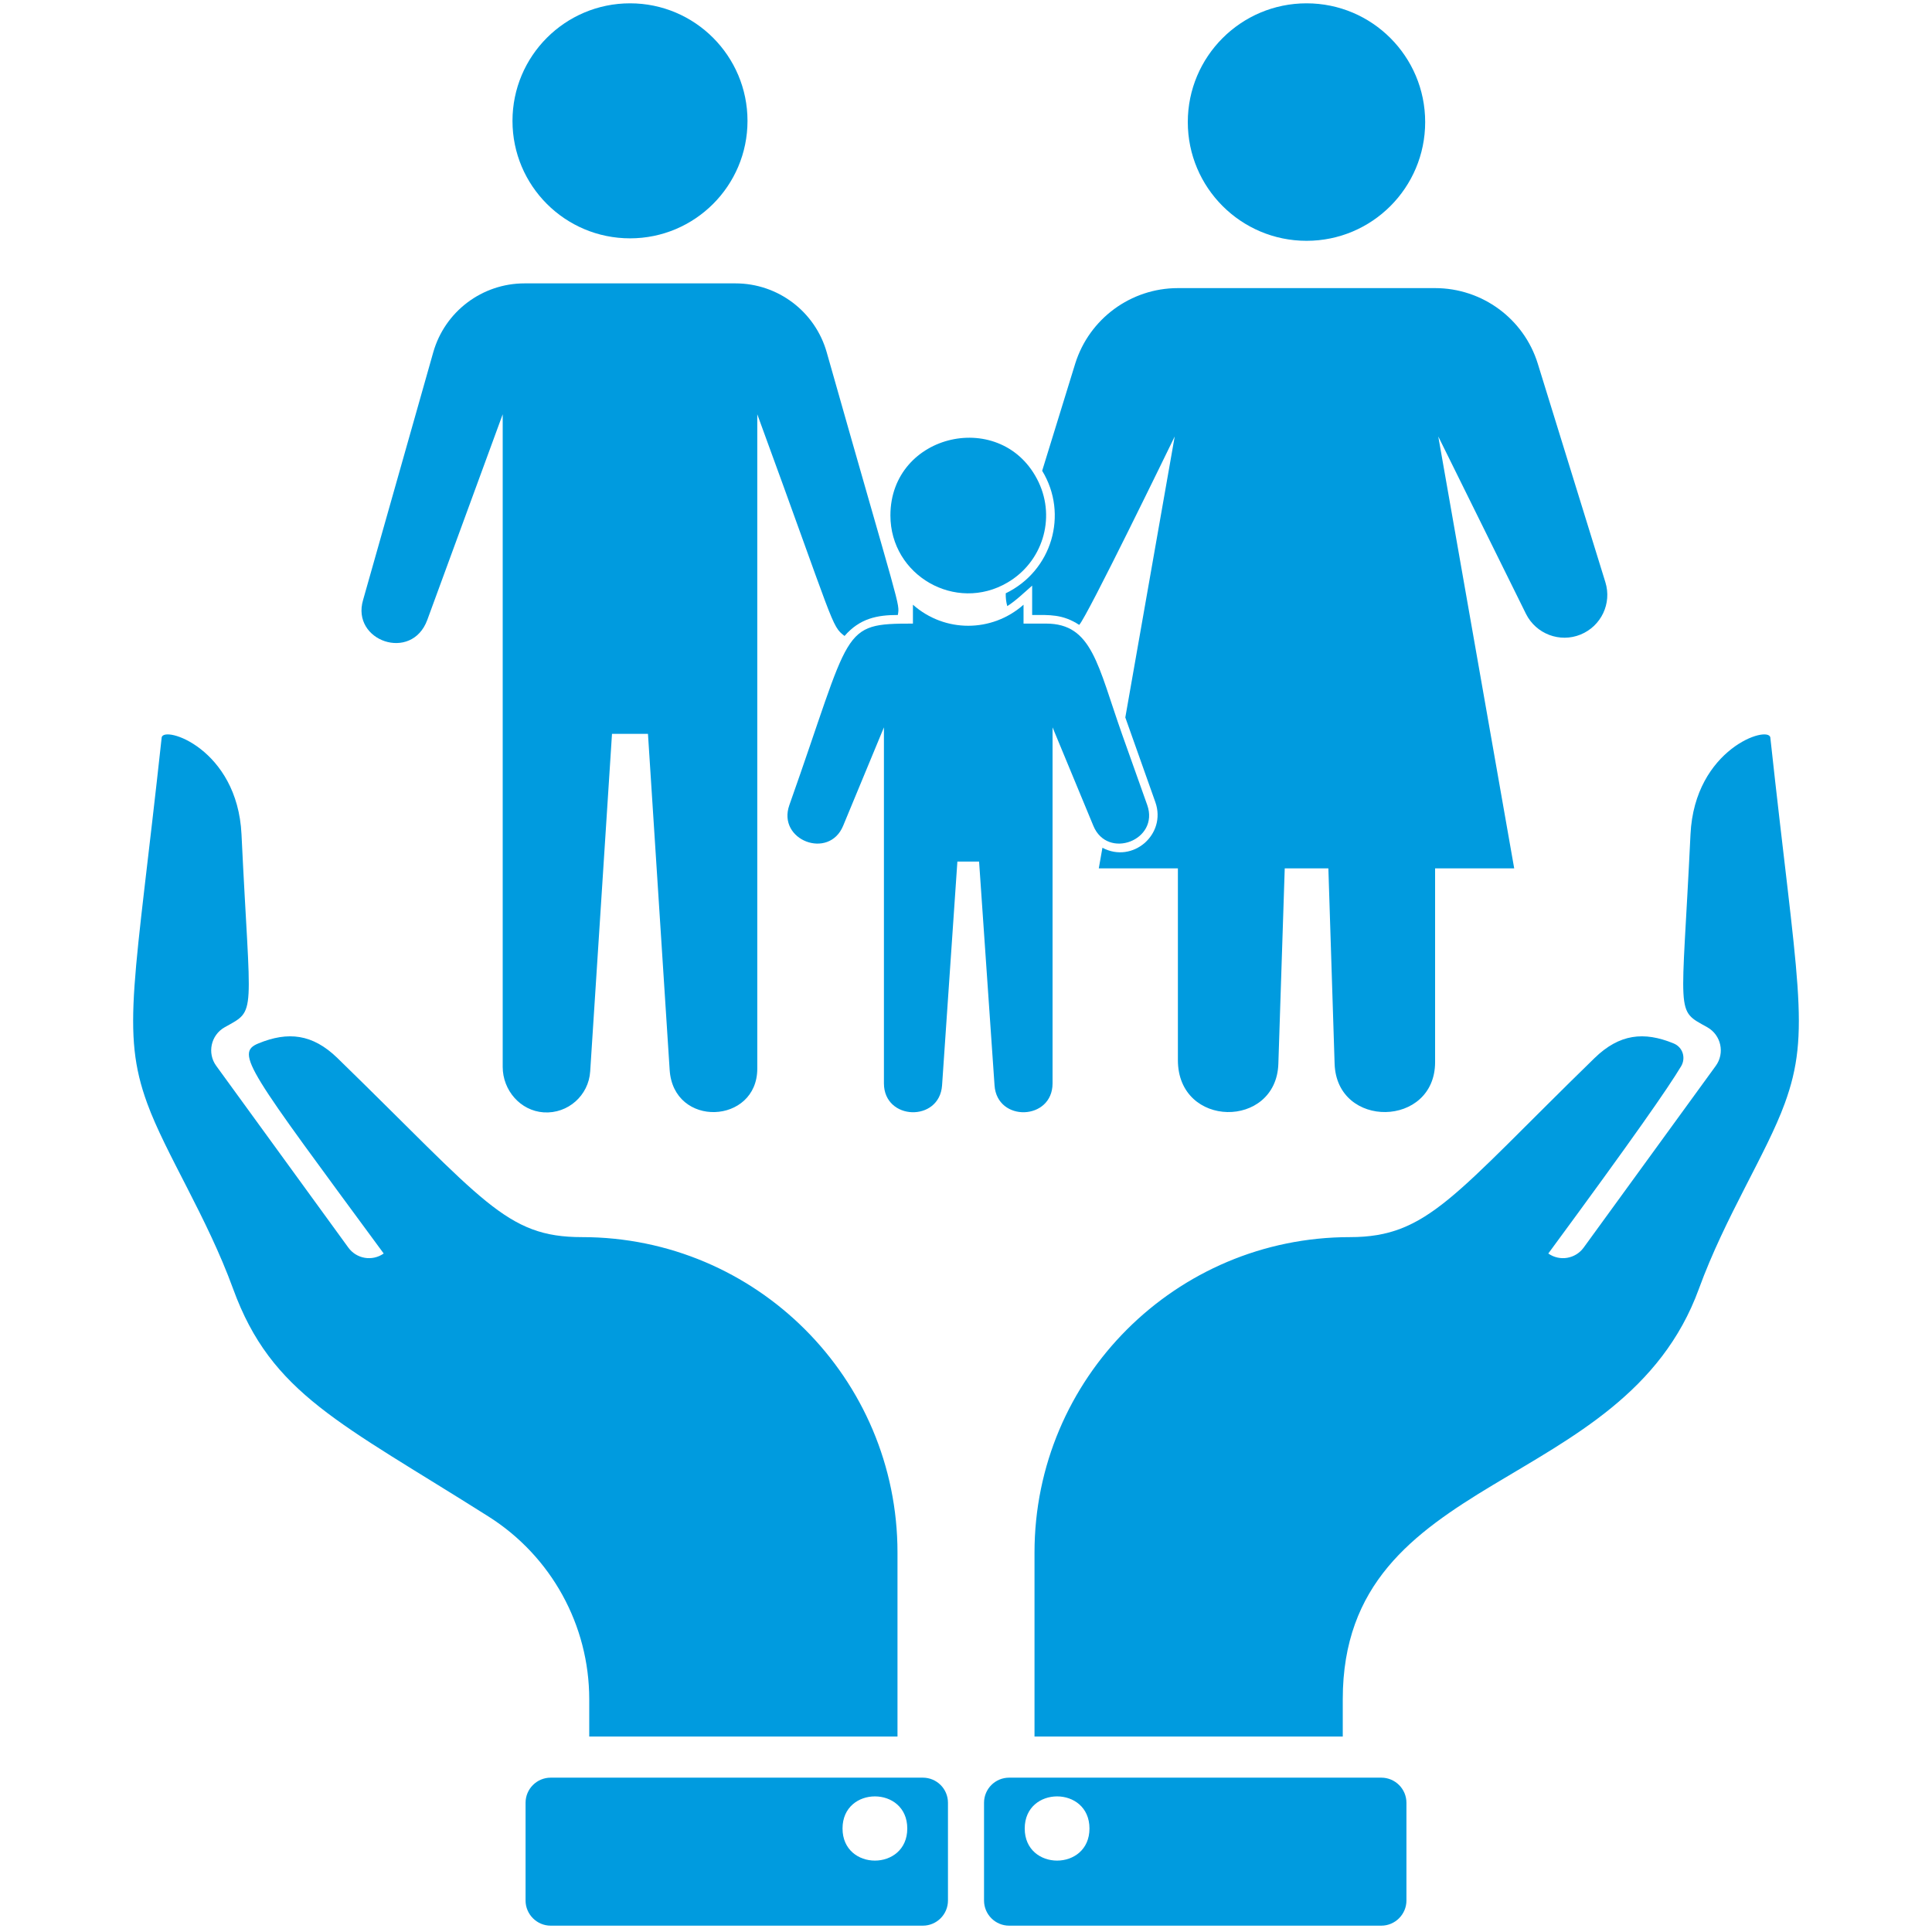
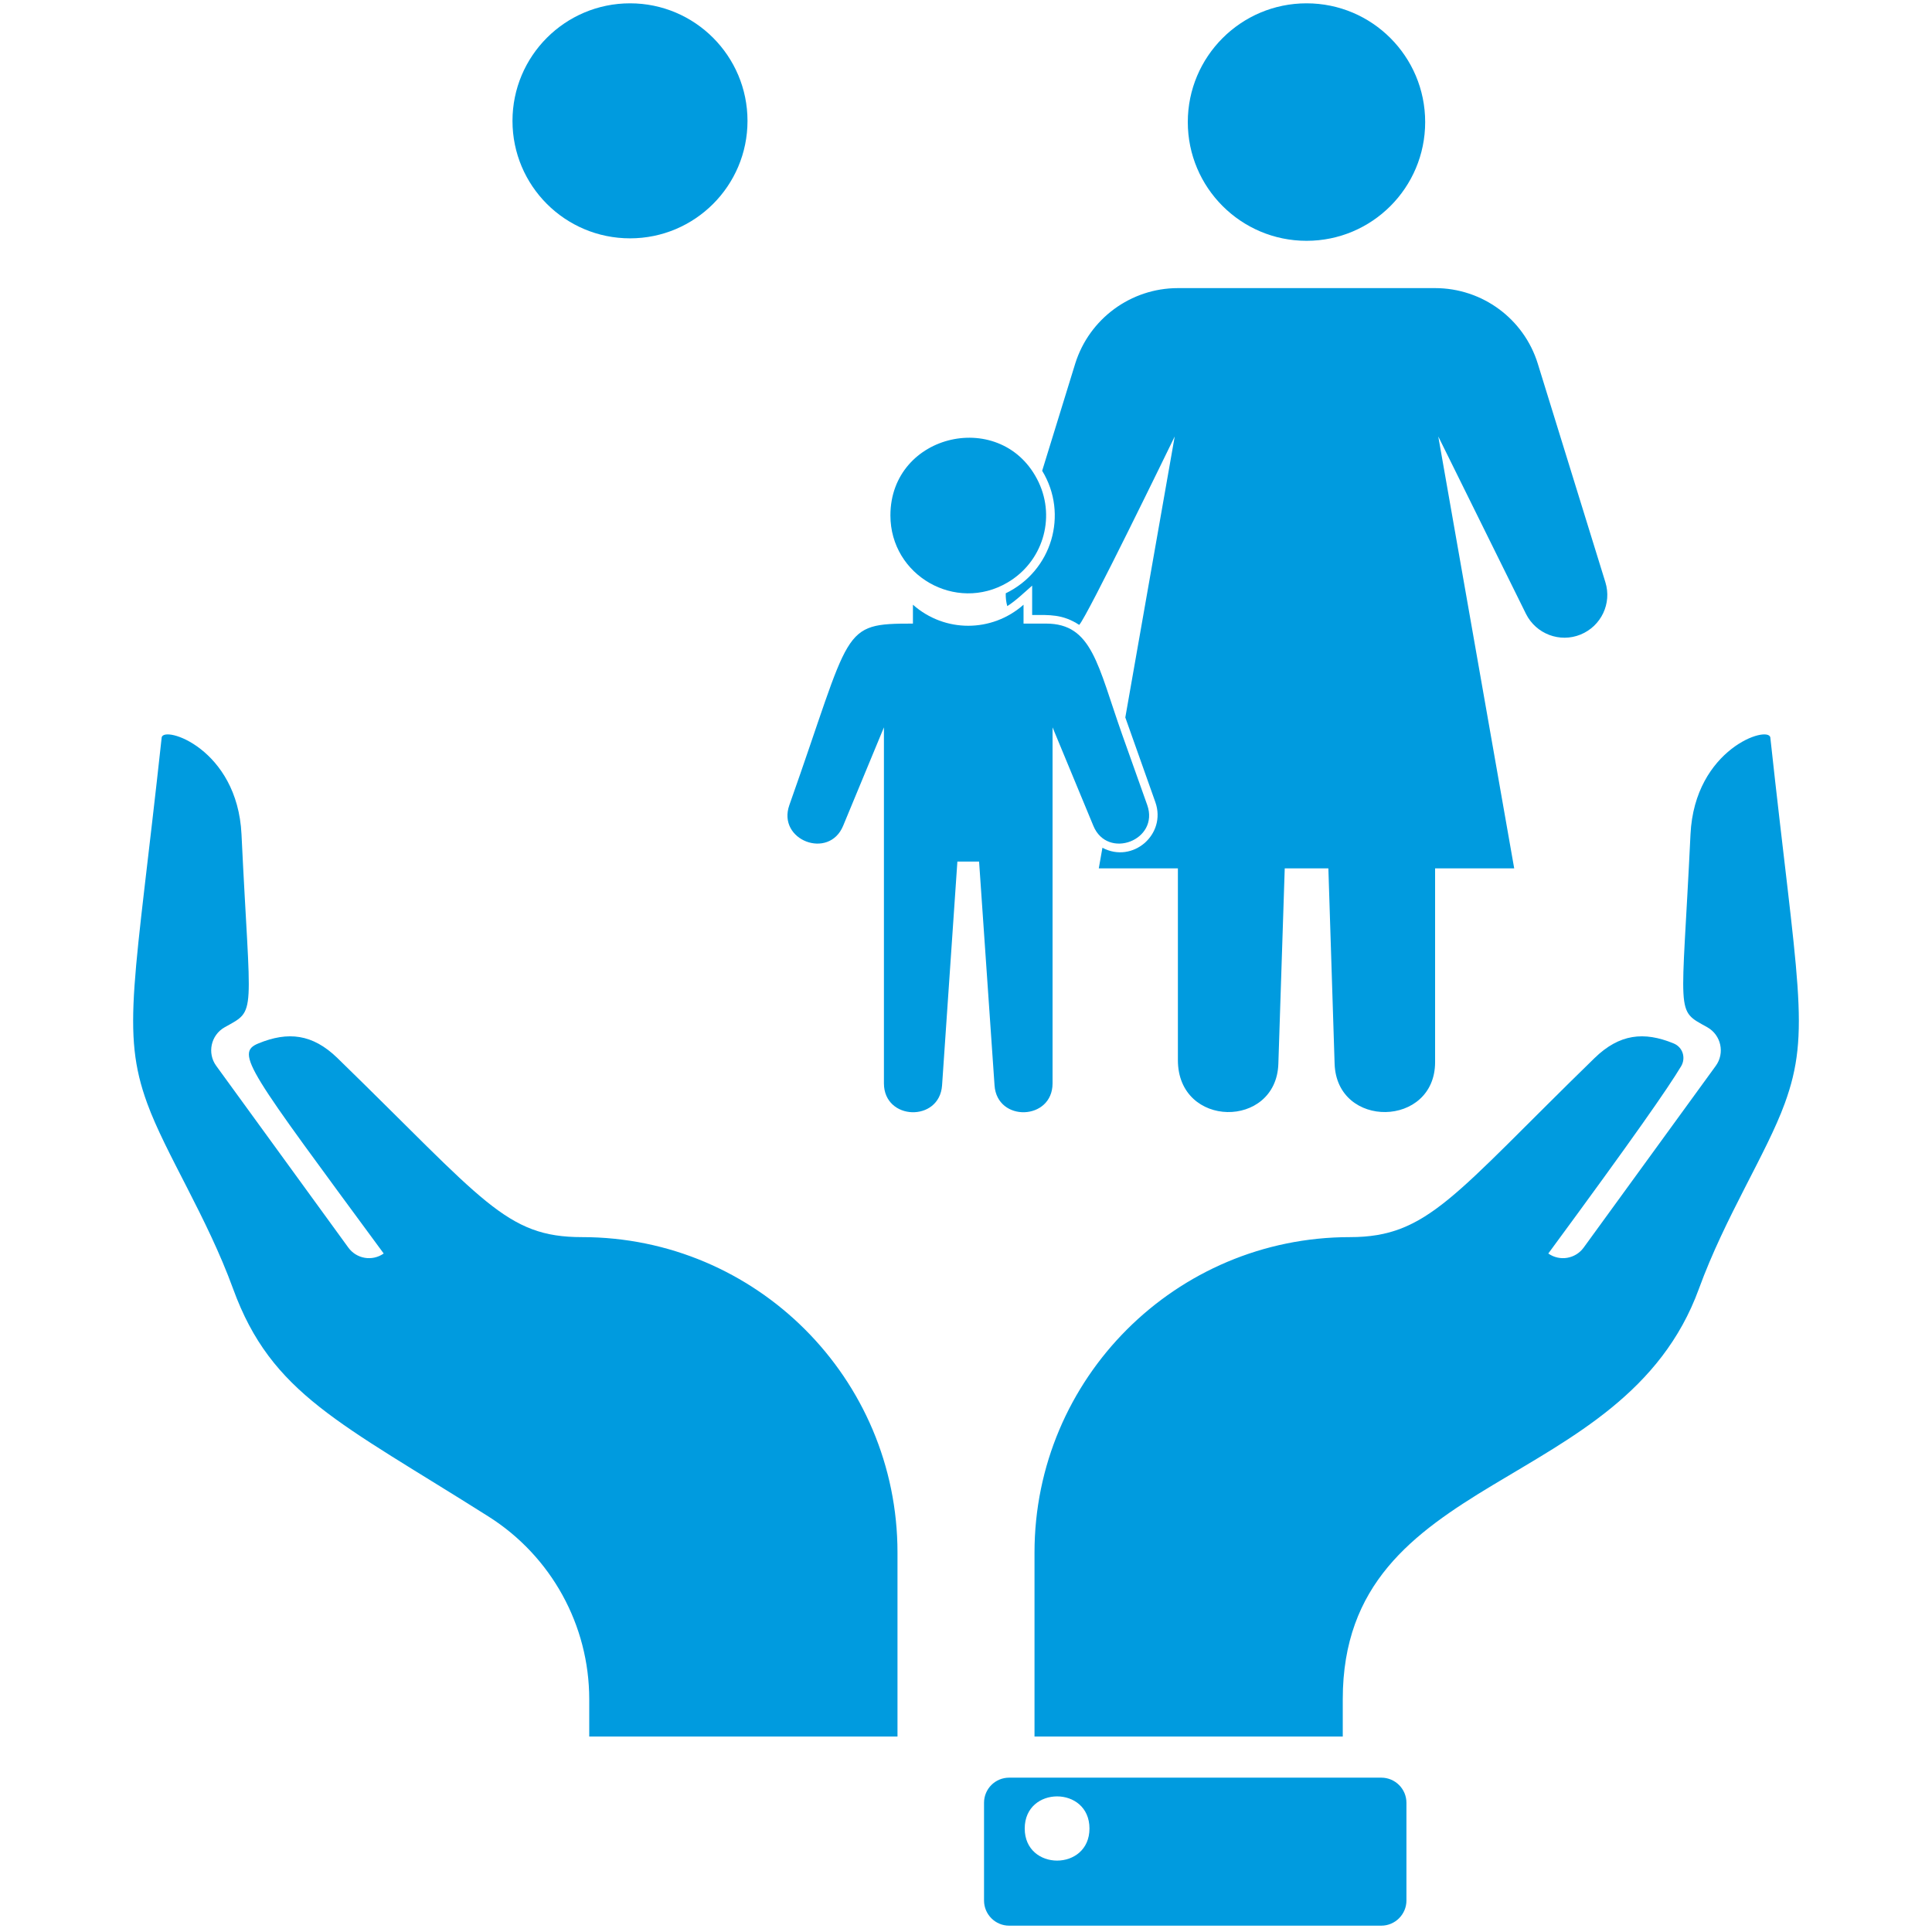
<svg xmlns="http://www.w3.org/2000/svg" width="500" zoomAndPan="magnify" viewBox="0 0 375 375" height="500" preserveAspectRatio="xMidYMid meet" version="1.0">
  <rect x="-37.5" width="450" fill="#ffffff" y="-37.5" height="450" fill-opacity="1" />
  <rect x="-37.5" width="450" fill="#ffffff" y="-37.5" height="450" fill-opacity="1" />
  <path fill="#009bdf" d="M 195.555 113.07 C 202.285 109.137 204.965 100.734 201.598 93.594 C 194.711 79.082 172.828 83.98 172.828 100.047 C 172.828 111.723 185.508 118.977 195.555 113.07 " fill-opacity="1" fill-rule="nonzero" />
  <path fill="#009bdf" d="M 222.68 156.262 L 217.828 142.621 C 213.043 129.094 212.012 121.039 203.043 121.039 L 198.668 121.039 L 198.668 117.375 C 192.535 122.801 183.379 122.844 177.199 117.375 L 177.199 121.039 C 163.055 121.039 165.438 121.77 153.215 156.262 C 150.789 163.082 160.902 166.949 163.652 160.289 L 171.57 141.18 C 171.57 192.883 171.57 117.605 171.57 210.277 C 171.57 217.512 182.352 217.855 182.855 210.668 L 185.828 167.227 L 190.039 167.227 L 193.039 210.668 C 193.52 217.855 204.301 217.512 204.301 210.277 C 204.301 118.246 204.301 175.832 204.301 141.18 L 212.219 160.289 C 214.965 166.949 225.082 163.082 222.68 156.262 " fill-opacity="1" fill-rule="nonzero" />
  <path fill="#009bdf" d="M 253.602 46.742 C 266.328 46.742 276.625 36.418 276.625 23.695 C 276.625 10.969 266.328 0.645 253.602 0.645 C 240.875 0.645 230.551 10.969 230.551 23.695 C 230.551 36.418 240.875 46.742 253.602 46.742 " fill-opacity="1" fill-rule="nonzero" />
  <path fill="#009bdf" d="M 311.602 113.004 L 298.484 70.59 C 295.785 61.871 287.703 55.922 278.551 55.922 L 228.629 55.922 C 219.496 55.922 211.418 61.871 208.695 70.59 L 202.285 91.375 C 207.438 99.844 204.164 110.828 195.215 115.156 C 195.191 116 195.281 116.848 195.512 117.648 C 197.09 116.664 198.852 114.973 200.34 113.668 C 200.34 114.285 200.34 118.727 200.34 119.367 C 203.703 119.367 206.246 119.184 209.473 121.289 C 211.008 119.711 227.051 86.684 228.012 84.715 L 218.422 139.258 L 224.258 155.711 C 226.457 161.961 219.84 167.684 213.98 164.547 L 213.273 168.555 L 228.629 168.555 L 228.629 205.77 C 228.629 219.043 247.719 219.137 248.129 206.48 L 249.367 168.555 L 257.836 168.555 L 259.047 206.48 C 259.461 219.184 278.551 218.863 278.551 206.16 L 278.551 168.555 L 293.906 168.555 L 279.168 84.715 L 296.195 119.16 C 298.141 123.051 302.766 124.812 306.793 123.164 C 310.797 121.52 312.883 117.125 311.602 113.004 " fill-opacity="1" fill-rule="nonzero" />
  <path fill="#009bdf" d="M 122.293 46.262 C 134.879 46.262 145.09 36.055 145.09 23.465 C 145.09 10.875 134.879 0.645 122.293 0.645 C 109.68 0.645 99.473 10.875 99.473 23.465 C 99.473 36.055 109.68 46.262 122.293 46.262 " fill-opacity="1" fill-rule="nonzero" />
-   <path fill="#009bdf" d="M 163.926 123.441 C 166.902 120.008 170.289 119.367 174.27 119.367 C 174.66 116.984 174.82 119 160.469 68.395 C 158.227 60.477 150.992 55.004 142.754 55.004 L 101.809 55.004 C 93.566 55.004 86.336 60.477 84.09 68.395 L 70.473 116.461 C 68.117 124.402 79.926 128.566 82.945 120.305 L 97.574 80.41 C 97.574 85.125 97.574 204.898 97.574 207.074 C 97.574 211.629 101.004 215.609 105.539 215.91 C 110.254 216.207 114.258 212.613 114.555 207.965 L 118.789 142.438 L 125.77 142.438 L 129.98 207.668 C 130.715 219 146.988 218.242 146.988 207.418 C 146.988 195.562 146.988 92.473 146.988 80.41 C 162.07 121.562 161.316 121.449 163.926 123.441 " fill-opacity="1" fill-rule="nonzero" />
  <path fill="#009bdf" d="M 114.371 337.055 L 174.203 337.055 L 174.203 301.352 C 174.203 267.543 146.781 240.125 112.977 240.125 C 98.121 240.125 94 233.121 65.484 205.355 C 60.676 200.688 55.914 200.16 50.172 202.52 C 45.5 204.418 48.227 207.625 74.477 243.305 C 72.258 244.863 69.215 244.359 67.613 242.16 L 41.977 206.891 C 40.168 204.418 40.926 200.895 43.625 199.383 C 49.895 195.883 48.59 197.852 46.875 161.938 C 46.074 145.277 31.656 140.699 31.379 143.172 C 26.207 190.824 23.438 200.141 28.586 214.191 C 32.137 223.918 40.145 236.164 45.25 250.172 C 52.711 270.633 65.988 276.105 94.871 294.391 C 107.004 302.082 114.371 315.449 114.371 329.824 L 114.371 337.055 " fill-opacity="1" fill-rule="nonzero" />
-   <path fill="#009bdf" d="M 163.535 354.91 C 163.535 346.602 176.102 346.602 176.102 354.91 C 176.102 363.219 163.535 363.219 163.535 354.91 Z M 179.121 345.043 L 106.887 345.043 C 104.211 345.043 102.012 347.219 102.012 349.918 L 102.012 368.895 C 102.012 371.57 104.211 373.77 106.887 373.77 L 179.121 373.77 C 181.824 373.77 184 371.57 184 368.895 L 184 349.918 C 184 347.219 181.824 345.043 179.121 345.043 " fill-opacity="1" fill-rule="nonzero" />
  <path fill="#009bdf" d="M 343.621 143.172 C 343.344 140.699 328.926 145.277 328.125 161.938 C 326.41 197.828 325.105 195.883 331.375 199.383 C 334.074 200.895 334.832 204.418 333.023 206.891 L 307.387 242.16 C 305.785 244.359 302.742 244.863 300.523 243.305 C 317.07 220.828 323.801 211.148 326.316 206.938 C 327.23 205.379 326.684 203.273 324.828 202.52 C 319.086 200.16 314.324 200.688 309.516 205.355 C 282.164 231.977 277.199 240.125 262.023 240.125 C 228.219 240.125 200.797 267.543 200.797 301.352 L 200.797 337.055 L 260.629 337.055 L 260.629 329.824 C 260.629 285.145 315.148 290.25 329.75 250.172 C 334.855 236.164 342.863 223.918 346.414 214.191 C 351.562 200.141 348.793 190.824 343.621 143.172 " fill-opacity="1" fill-rule="nonzero" />
  <path fill="#009bdf" d="M 198.898 354.91 C 198.898 346.602 211.465 346.602 211.465 354.91 C 211.465 363.219 198.898 363.219 198.898 354.91 Z M 268.113 345.043 L 195.879 345.043 C 193.176 345.043 191 347.219 191 349.918 L 191 368.895 C 191 371.57 193.176 373.77 195.879 373.77 L 268.113 373.77 C 270.789 373.77 272.988 371.57 272.988 368.895 L 272.988 349.918 C 272.988 347.219 270.789 345.043 268.113 345.043 " fill-opacity="1" fill-rule="nonzero" />
</svg>